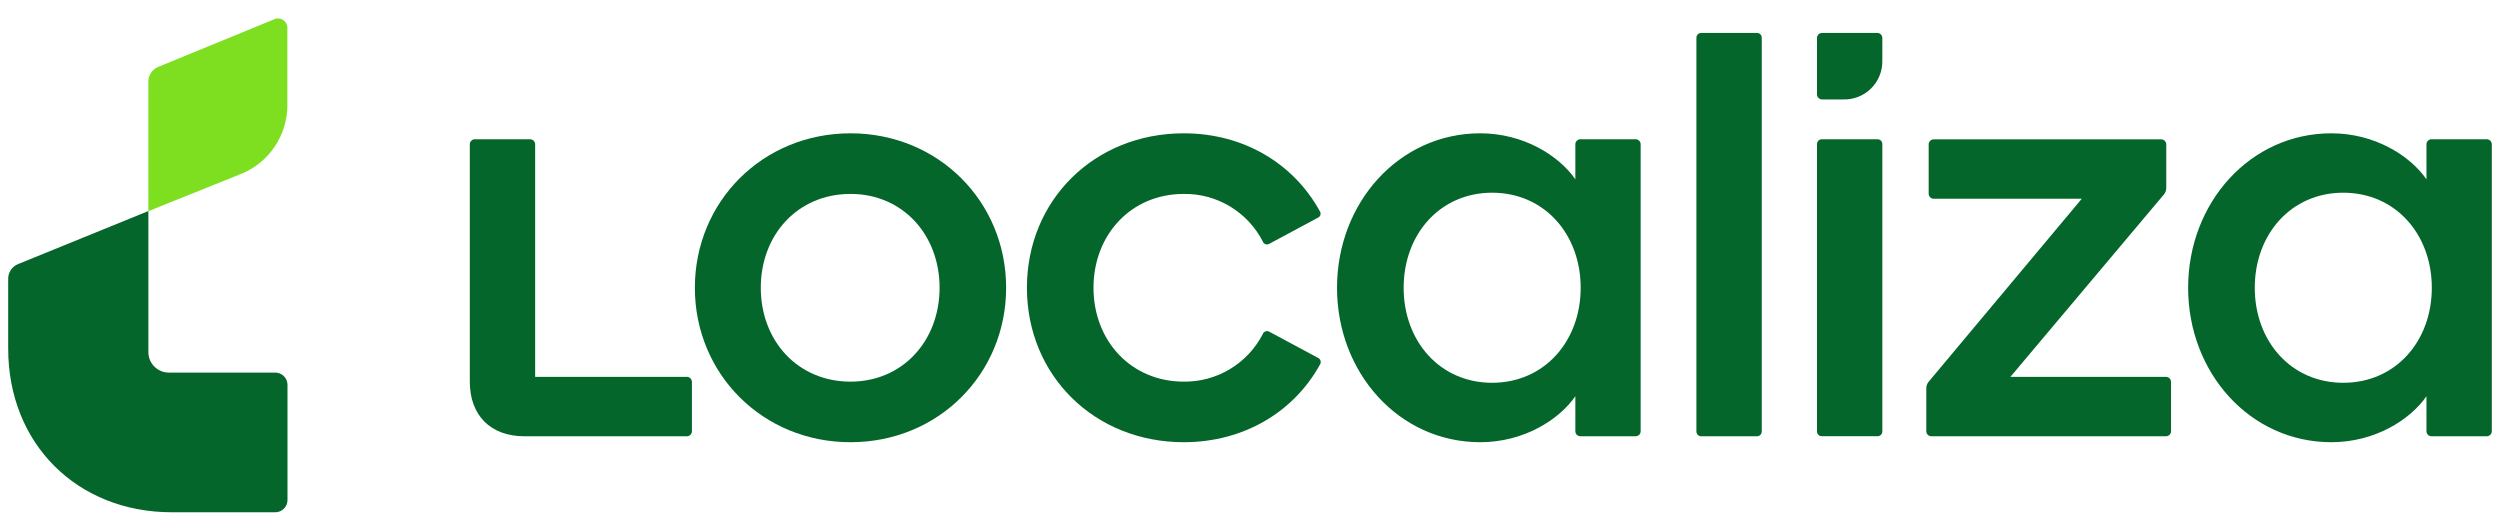
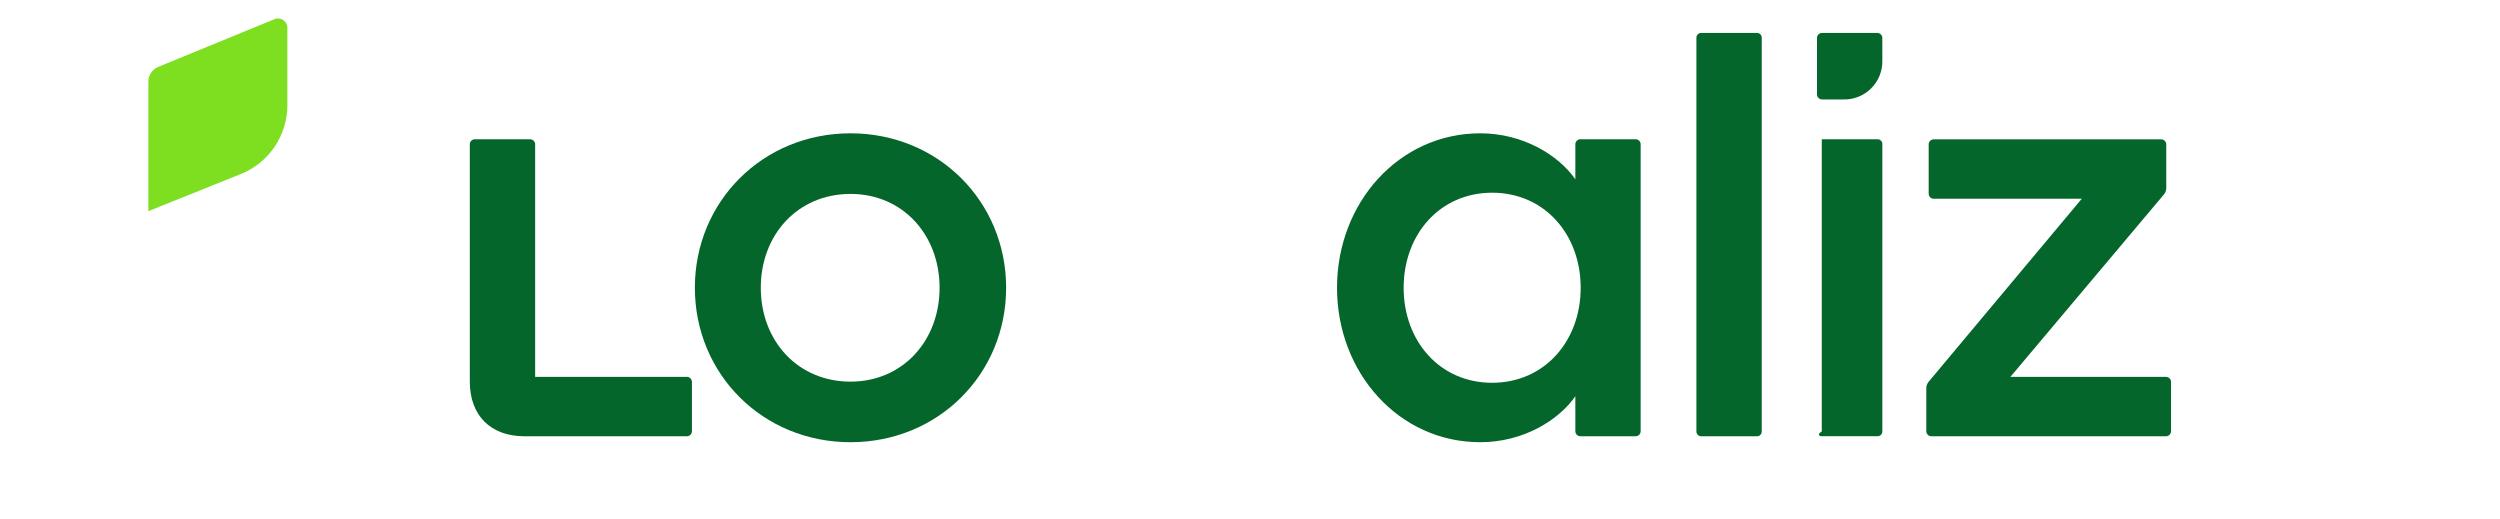
<svg xmlns="http://www.w3.org/2000/svg" width="130" height="27" viewBox="0 0 130 27" fill="none">
  <path d="M14.242 1.01L8.241 3.473C8.084 3.534 7.949 3.642 7.855 3.783C7.761 3.923 7.712 4.089 7.715 4.258V10.979L12.463 9.073C13.204 8.79 13.839 8.285 14.283 7.628C14.727 6.971 14.957 6.194 14.943 5.401V1.487C14.95 1.402 14.934 1.315 14.896 1.238C14.859 1.16 14.802 1.094 14.731 1.045C14.66 0.997 14.577 0.968 14.491 0.962C14.405 0.956 14.319 0.972 14.242 1.01Z" fill="#7DDF20" />
-   <path d="M0.426 14.512V18.132C0.426 23.066 4 26.638 8.94 26.638H14.29C14.378 26.641 14.465 26.626 14.546 26.594C14.628 26.562 14.701 26.514 14.763 26.452C14.825 26.39 14.874 26.316 14.906 26.235C14.938 26.153 14.953 26.066 14.95 25.979V20.035C14.953 19.948 14.938 19.861 14.906 19.779C14.874 19.698 14.825 19.624 14.764 19.562C14.702 19.5 14.628 19.451 14.546 19.419C14.465 19.387 14.378 19.371 14.29 19.374H8.818C8.672 19.379 8.527 19.355 8.39 19.301C8.254 19.247 8.131 19.166 8.027 19.063C7.924 18.96 7.843 18.836 7.789 18.7C7.736 18.564 7.711 18.418 7.716 18.272V10.974L0.955 13.726C0.796 13.786 0.66 13.894 0.565 14.035C0.47 14.175 0.422 14.342 0.426 14.512Z" fill="#05662C" />
  <path d="M44.226 6.932C39.654 6.932 36.133 10.485 36.133 14.964C36.133 19.443 39.654 22.995 44.226 22.995C48.797 22.995 52.319 19.443 52.319 14.964C52.319 10.485 48.797 6.932 44.226 6.932ZM44.226 19.845C41.477 19.845 39.561 17.716 39.561 14.964C39.561 12.212 41.477 10.084 44.226 10.084C46.944 10.084 48.858 12.212 48.858 14.964C48.858 17.716 46.944 19.845 44.226 19.845Z" fill="#05662C" />
-   <path d="M68.536 18.608L66.003 17.249C65.973 17.232 65.94 17.221 65.905 17.218C65.871 17.215 65.837 17.219 65.804 17.231C65.772 17.243 65.742 17.262 65.718 17.286C65.694 17.311 65.675 17.34 65.664 17.372C65.276 18.125 64.687 18.754 63.962 19.191C63.237 19.628 62.405 19.854 61.559 19.845C58.808 19.845 56.862 17.716 56.862 14.964C56.862 12.212 58.808 10.084 61.559 10.084C62.405 10.073 63.237 10.299 63.962 10.735C64.688 11.172 65.277 11.802 65.664 12.554C65.675 12.587 65.694 12.617 65.718 12.641C65.742 12.666 65.771 12.685 65.804 12.697C65.836 12.708 65.871 12.713 65.905 12.71C65.94 12.706 65.973 12.695 66.003 12.678L68.536 11.318C68.566 11.305 68.594 11.284 68.616 11.259C68.638 11.233 68.654 11.203 68.663 11.171C68.671 11.138 68.673 11.104 68.667 11.071C68.661 11.038 68.648 11.007 68.628 10.979C67.269 8.507 64.675 6.932 61.556 6.932C56.922 6.932 53.4 10.393 53.4 14.964C53.4 19.536 56.922 22.995 61.556 22.995C64.675 22.995 67.301 21.42 68.66 18.917C68.684 18.86 68.684 18.795 68.661 18.738C68.637 18.68 68.593 18.634 68.536 18.608Z" fill="#05662C" />
  <path d="M35.734 19.597H27.828V7.489C27.823 7.424 27.796 7.364 27.75 7.318C27.704 7.273 27.644 7.245 27.58 7.241H24.676C24.612 7.245 24.552 7.273 24.506 7.319C24.461 7.364 24.434 7.424 24.43 7.489V19.845C24.43 21.605 25.511 22.686 27.271 22.686H35.734C35.798 22.682 35.858 22.654 35.903 22.609C35.949 22.563 35.976 22.502 35.98 22.438V19.845C35.976 19.78 35.949 19.72 35.903 19.674C35.858 19.628 35.798 19.601 35.734 19.597Z" fill="#05662C" />
  <path d="M112.646 19.597H104.541L112.522 10.114C112.603 10.02 112.647 9.899 112.646 9.774V7.493C112.641 7.429 112.614 7.369 112.568 7.323C112.523 7.277 112.462 7.25 112.398 7.246H100.539C100.475 7.25 100.414 7.277 100.368 7.323C100.323 7.369 100.295 7.429 100.291 7.493V10.089C100.295 10.153 100.323 10.213 100.369 10.259C100.414 10.304 100.475 10.331 100.539 10.335H108.252L100.291 19.849C100.211 19.944 100.167 20.064 100.168 20.188V22.439C100.172 22.503 100.199 22.563 100.244 22.609C100.29 22.654 100.35 22.682 100.414 22.686H112.647C112.711 22.682 112.772 22.654 112.817 22.609C112.862 22.563 112.889 22.503 112.893 22.439V19.845C112.889 19.78 112.862 19.72 112.816 19.674C112.771 19.628 112.71 19.601 112.646 19.597Z" fill="#05662C" />
  <path d="M97.635 1.712H94.731C94.667 1.717 94.607 1.744 94.561 1.789C94.516 1.835 94.489 1.895 94.484 1.959V4.925C94.489 4.989 94.516 5.049 94.561 5.094C94.607 5.14 94.667 5.167 94.731 5.171H95.842C96.112 5.18 96.381 5.133 96.632 5.034C96.884 4.934 97.112 4.784 97.303 4.593C97.494 4.402 97.644 4.174 97.743 3.923C97.843 3.671 97.889 3.402 97.881 3.132V1.959C97.877 1.895 97.849 1.835 97.804 1.789C97.759 1.744 97.698 1.717 97.635 1.712Z" fill="#05662C" />
-   <path d="M129.326 7.241H126.422C126.358 7.245 126.298 7.273 126.252 7.319C126.207 7.364 126.18 7.425 126.176 7.489V9.324C125.312 8.078 123.468 6.932 121.233 6.932C117.002 6.932 113.783 10.546 113.783 14.964C113.783 19.382 116.996 22.995 121.233 22.995C123.468 22.995 125.312 21.85 126.176 20.605V22.438C126.18 22.503 126.207 22.563 126.252 22.609C126.297 22.654 126.358 22.682 126.422 22.686H129.326C129.39 22.682 129.451 22.654 129.496 22.609C129.542 22.563 129.569 22.503 129.574 22.438V7.489C129.569 7.424 129.542 7.364 129.496 7.318C129.45 7.273 129.39 7.245 129.326 7.241ZM121.85 19.905C119.133 19.905 117.248 17.743 117.248 14.964C117.248 12.185 119.133 10.021 121.85 10.021C124.567 10.021 126.454 12.184 126.454 14.964C126.454 17.745 124.569 19.905 121.85 19.905Z" fill="#05662C" />
  <path d="M85.068 7.241H82.164C82.1 7.245 82.04 7.273 81.995 7.319C81.949 7.364 81.922 7.425 81.918 7.489V9.324C81.053 8.078 79.209 6.932 76.975 6.932C72.743 6.932 69.525 10.546 69.525 14.964C69.525 19.382 72.738 22.995 76.975 22.995C79.209 22.995 81.053 21.85 81.918 20.605V22.438C81.922 22.503 81.949 22.563 81.994 22.609C82.04 22.654 82.1 22.682 82.164 22.686H85.068C85.132 22.682 85.193 22.654 85.238 22.609C85.283 22.563 85.31 22.503 85.314 22.438V7.489C85.31 7.425 85.283 7.364 85.238 7.319C85.192 7.273 85.132 7.245 85.068 7.241ZM77.592 19.905C74.874 19.905 72.99 17.743 72.99 14.964C72.99 12.185 74.874 10.021 77.592 10.021C80.311 10.021 82.195 12.184 82.195 14.964C82.195 17.745 80.305 19.905 77.586 19.905H77.592Z" fill="#05662C" />
-   <path d="M97.635 7.241H94.732C94.595 7.241 94.484 7.352 94.484 7.489V22.437C94.484 22.574 94.595 22.684 94.732 22.684H97.635C97.771 22.684 97.882 22.574 97.882 22.437V7.489C97.882 7.352 97.771 7.241 97.635 7.241Z" fill="#05662C" />
+   <path d="M97.635 7.241H94.732V22.437C94.484 22.574 94.595 22.684 94.732 22.684H97.635C97.771 22.684 97.882 22.574 97.882 22.437V7.489C97.882 7.352 97.771 7.241 97.635 7.241Z" fill="#05662C" />
  <path d="M91.363 1.712H88.461C88.324 1.712 88.213 1.823 88.213 1.96V22.438C88.213 22.575 88.324 22.686 88.461 22.686H91.363C91.5 22.686 91.611 22.575 91.611 22.438V1.96C91.611 1.823 91.5 1.712 91.363 1.712Z" fill="#05662C" />
</svg>